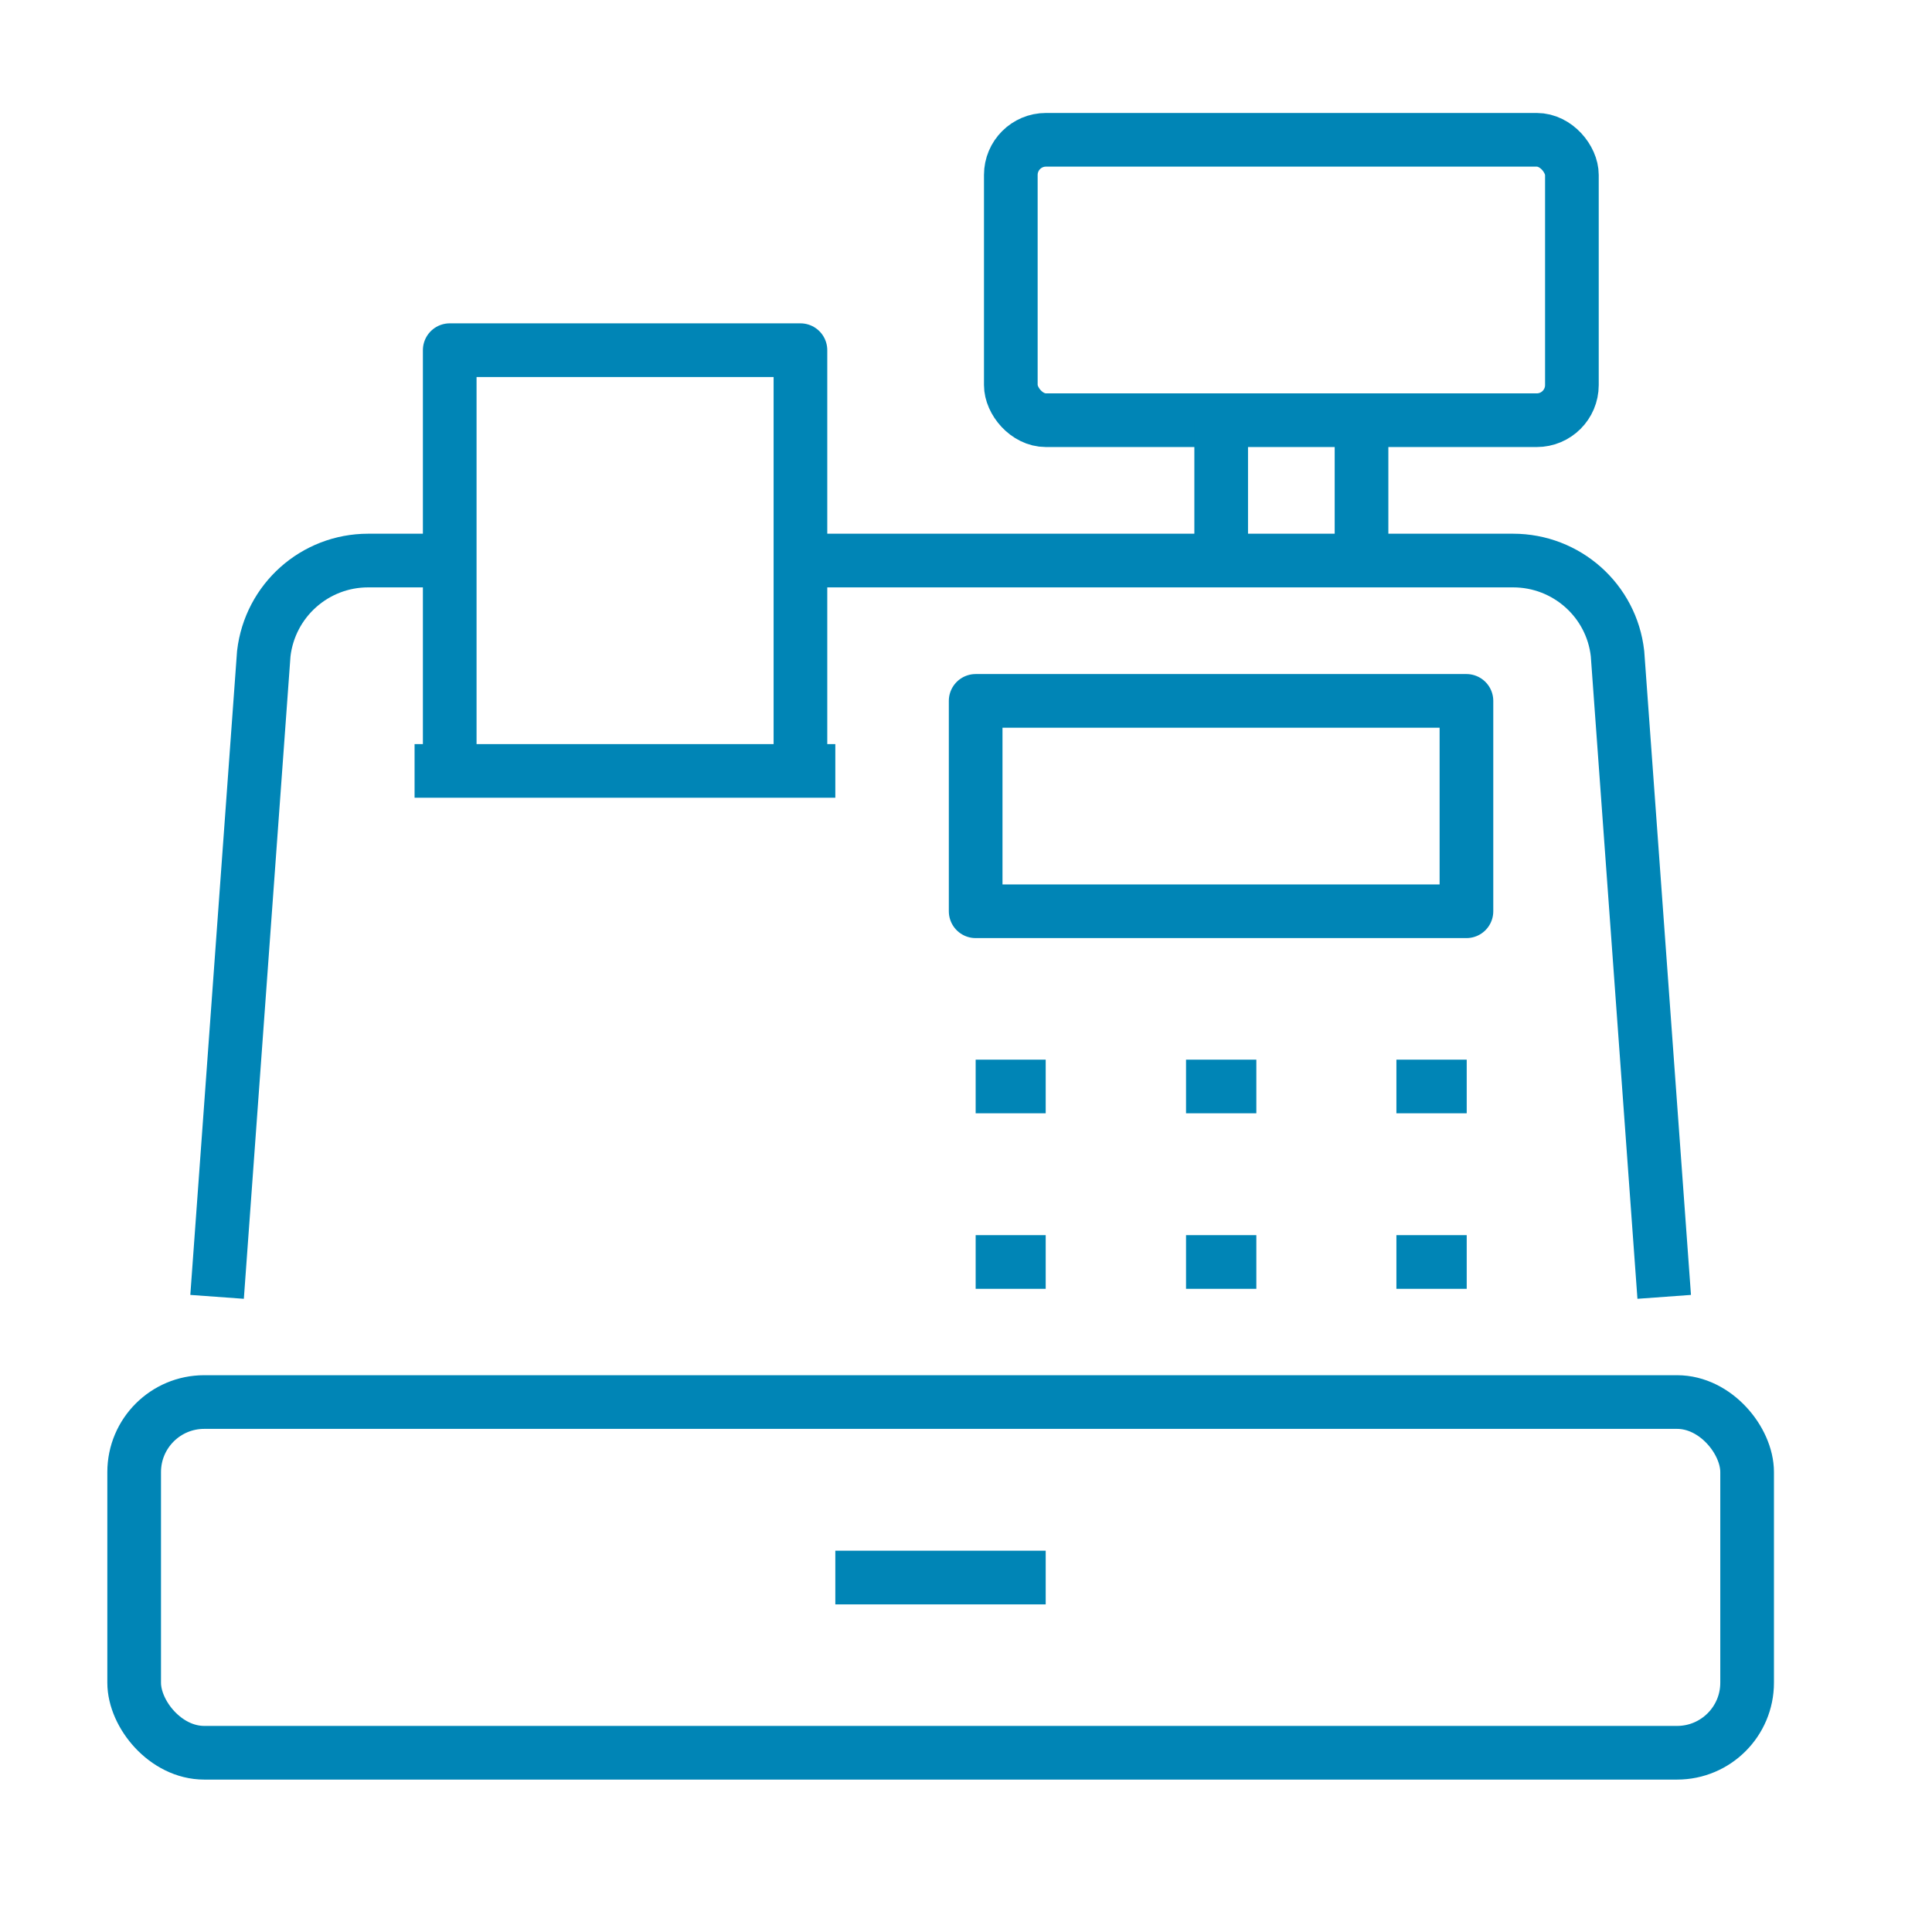
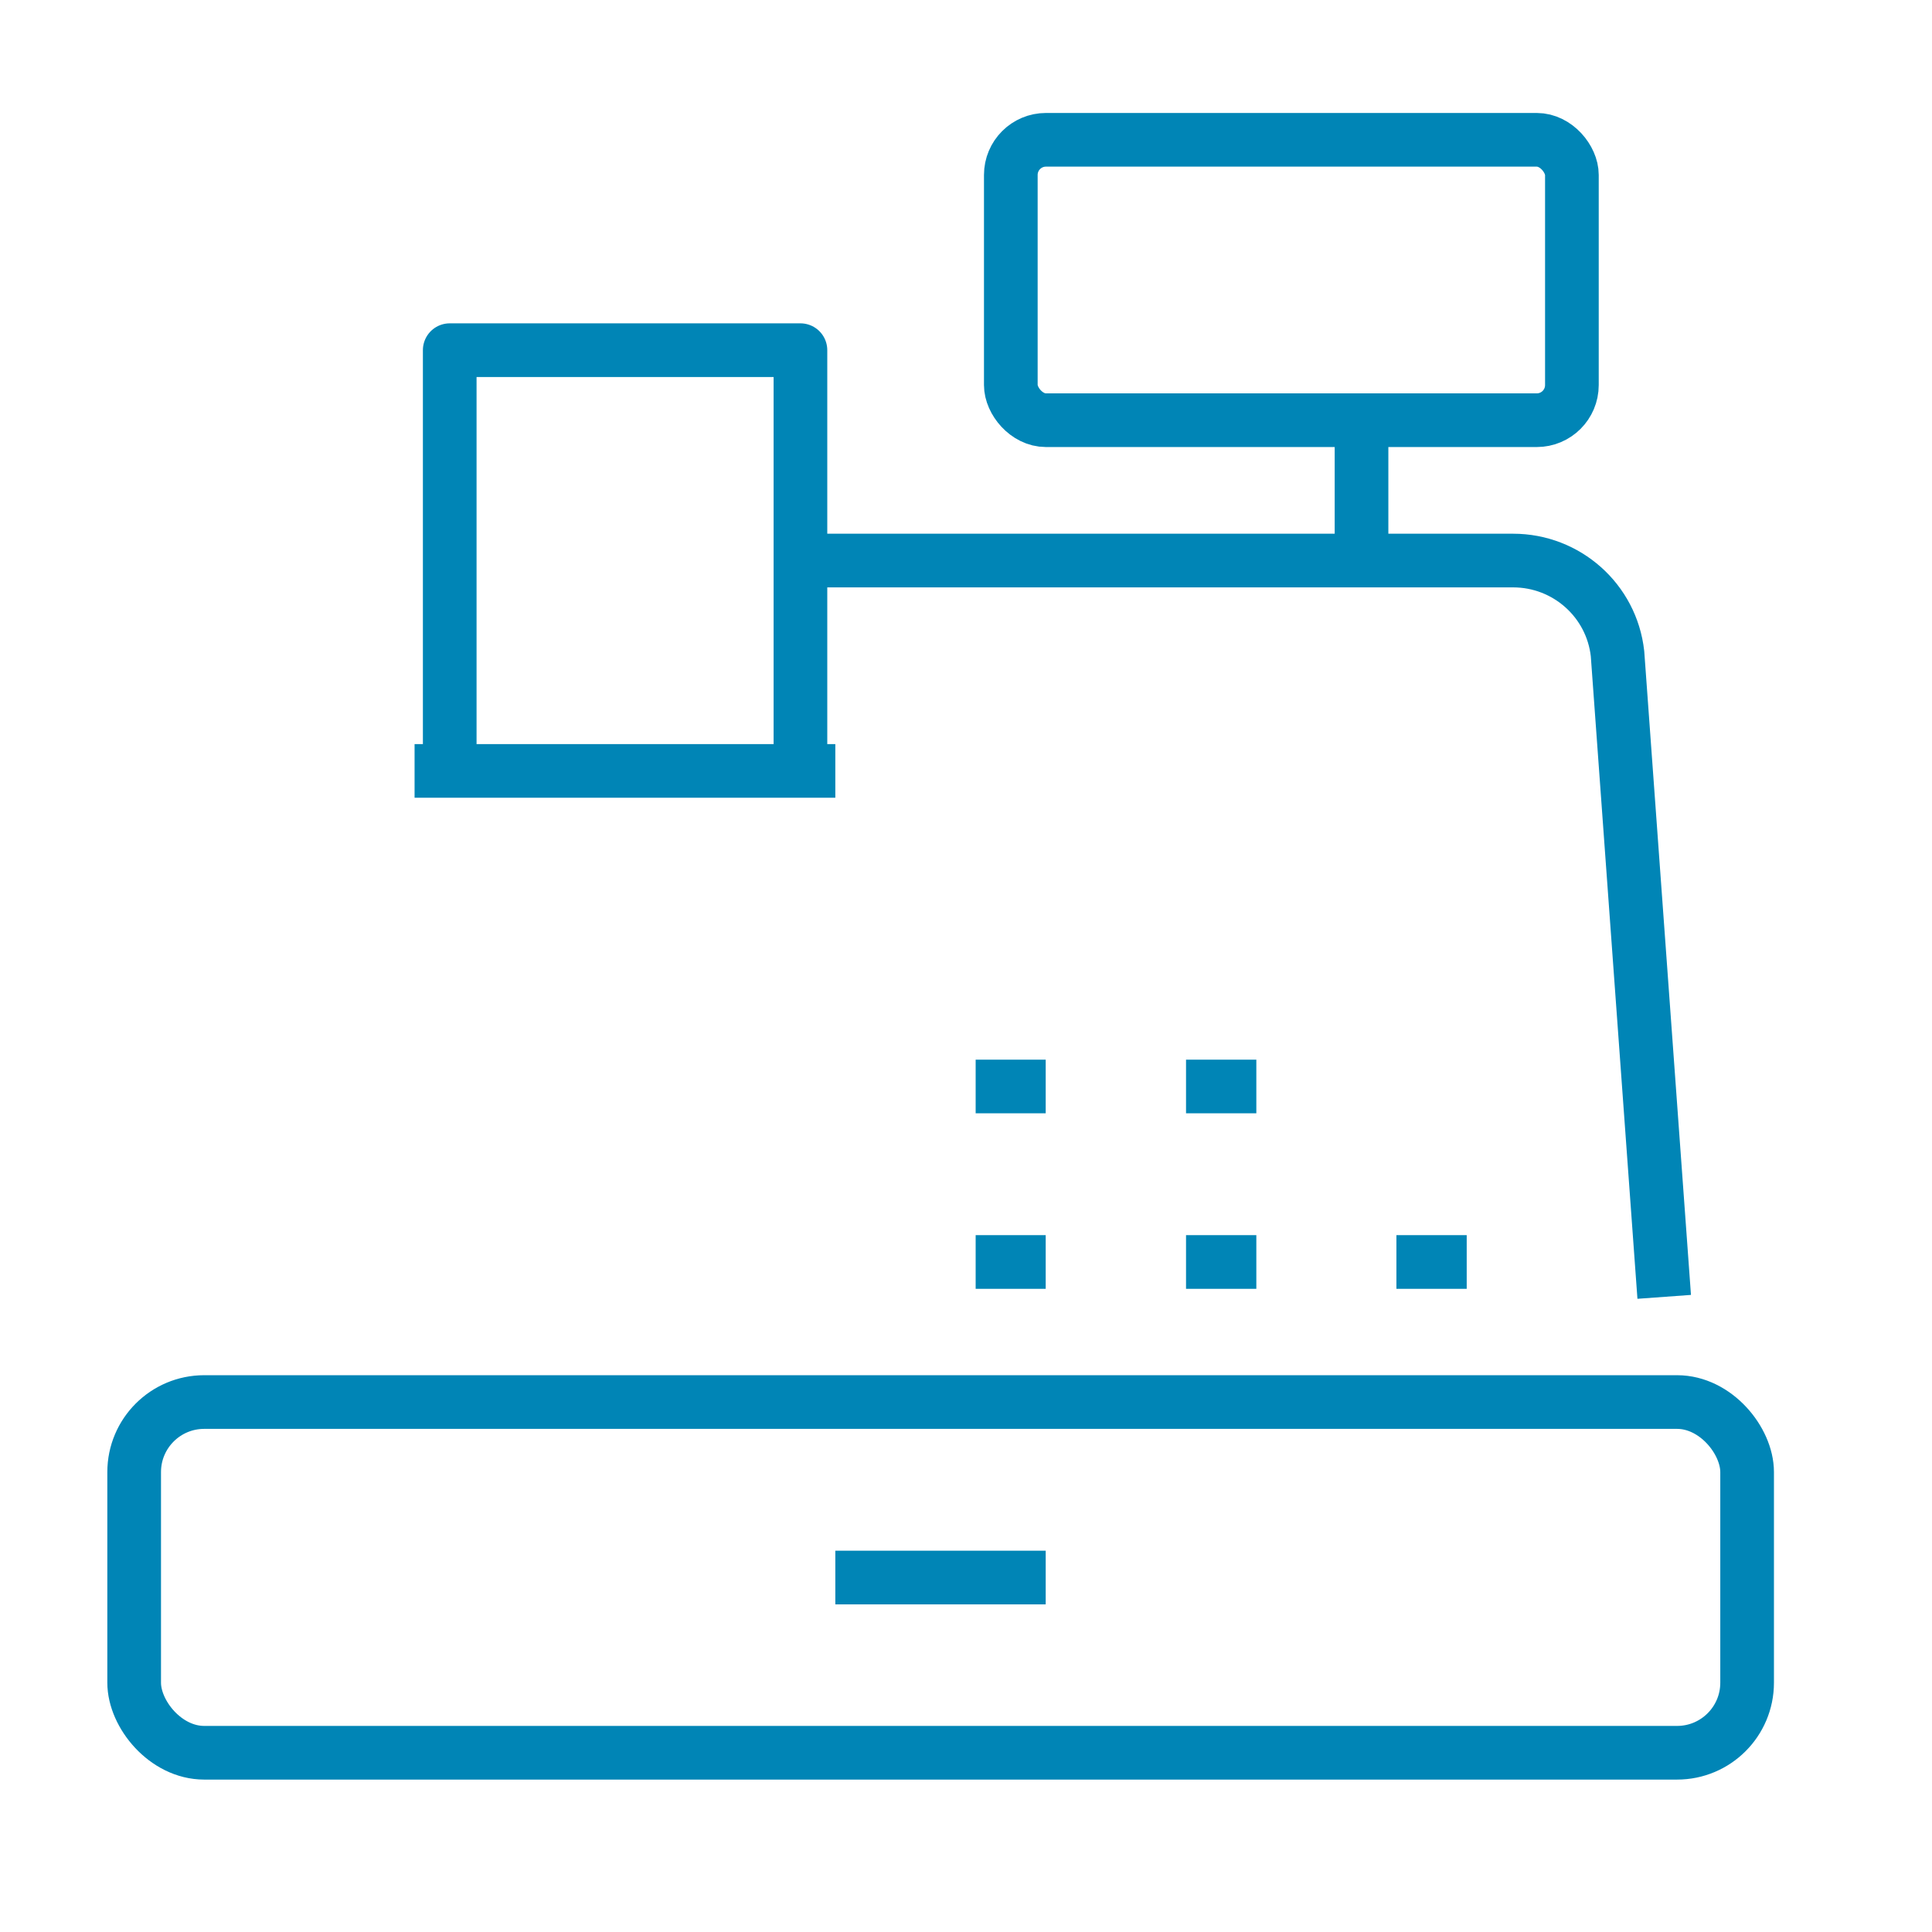
<svg xmlns="http://www.w3.org/2000/svg" id="Layer_1" viewBox="0 0 72 72">
  <defs>
    <style>.cls-1{fill:none;stroke:#0085B6;stroke-linejoin:round;stroke-width:2px;}</style>
  </defs>
  <rect class="cls-1" x="5" y="52.25" width="60.11" height="13.07" rx="2.61" ry="2.61" />
  <rect class="cls-1" x="37.67" y="5.21" width="20.91" height="10.45" rx="1.31" ry="1.31" />
  <polyline class="cls-1" points="16.76 28.73 16.76 13.05 29.83 13.05 29.83 28.73" />
-   <rect class="cls-1" x="36.36" y="26.12" width="18.29" height="7.84" />
  <line class="cls-1" x1="36.36" y1="40.49" x2="38.97" y2="40.49" />
  <line class="cls-1" x1="44.2" y1="40.49" x2="46.82" y2="40.49" />
-   <line class="cls-1" x1="52.04" y1="40.49" x2="54.66" y2="40.49" />
  <line class="cls-1" x1="36.36" y1="47.03" x2="38.97" y2="47.03" />
  <line class="cls-1" x1="44.2" y1="47.03" x2="46.82" y2="47.03" />
  <line class="cls-1" x1="52.04" y1="47.03" x2="54.66" y2="47.03" />
  <line class="cls-1" x1="50.74" y1="15.66" x2="50.74" y2="20.89" />
-   <line class="cls-1" x1="45.51" y1="20.89" x2="45.51" y2="15.66" />
  <line class="cls-1" x1="15.45" y1="28.73" x2="31.13" y2="28.73" />
-   <path class="cls-1" d="m8.09,48.33l1.74-23.97c.23-1.98,1.9-3.47,3.89-3.47h3.04" />
  <path class="cls-1" d="m29.83,20.89h26.56c1.99,0,3.67,1.49,3.89,3.47l1.74,23.97" />
  <line class="cls-1" x1="31.13" y1="58.79" x2="38.97" y2="58.79" />
</svg>